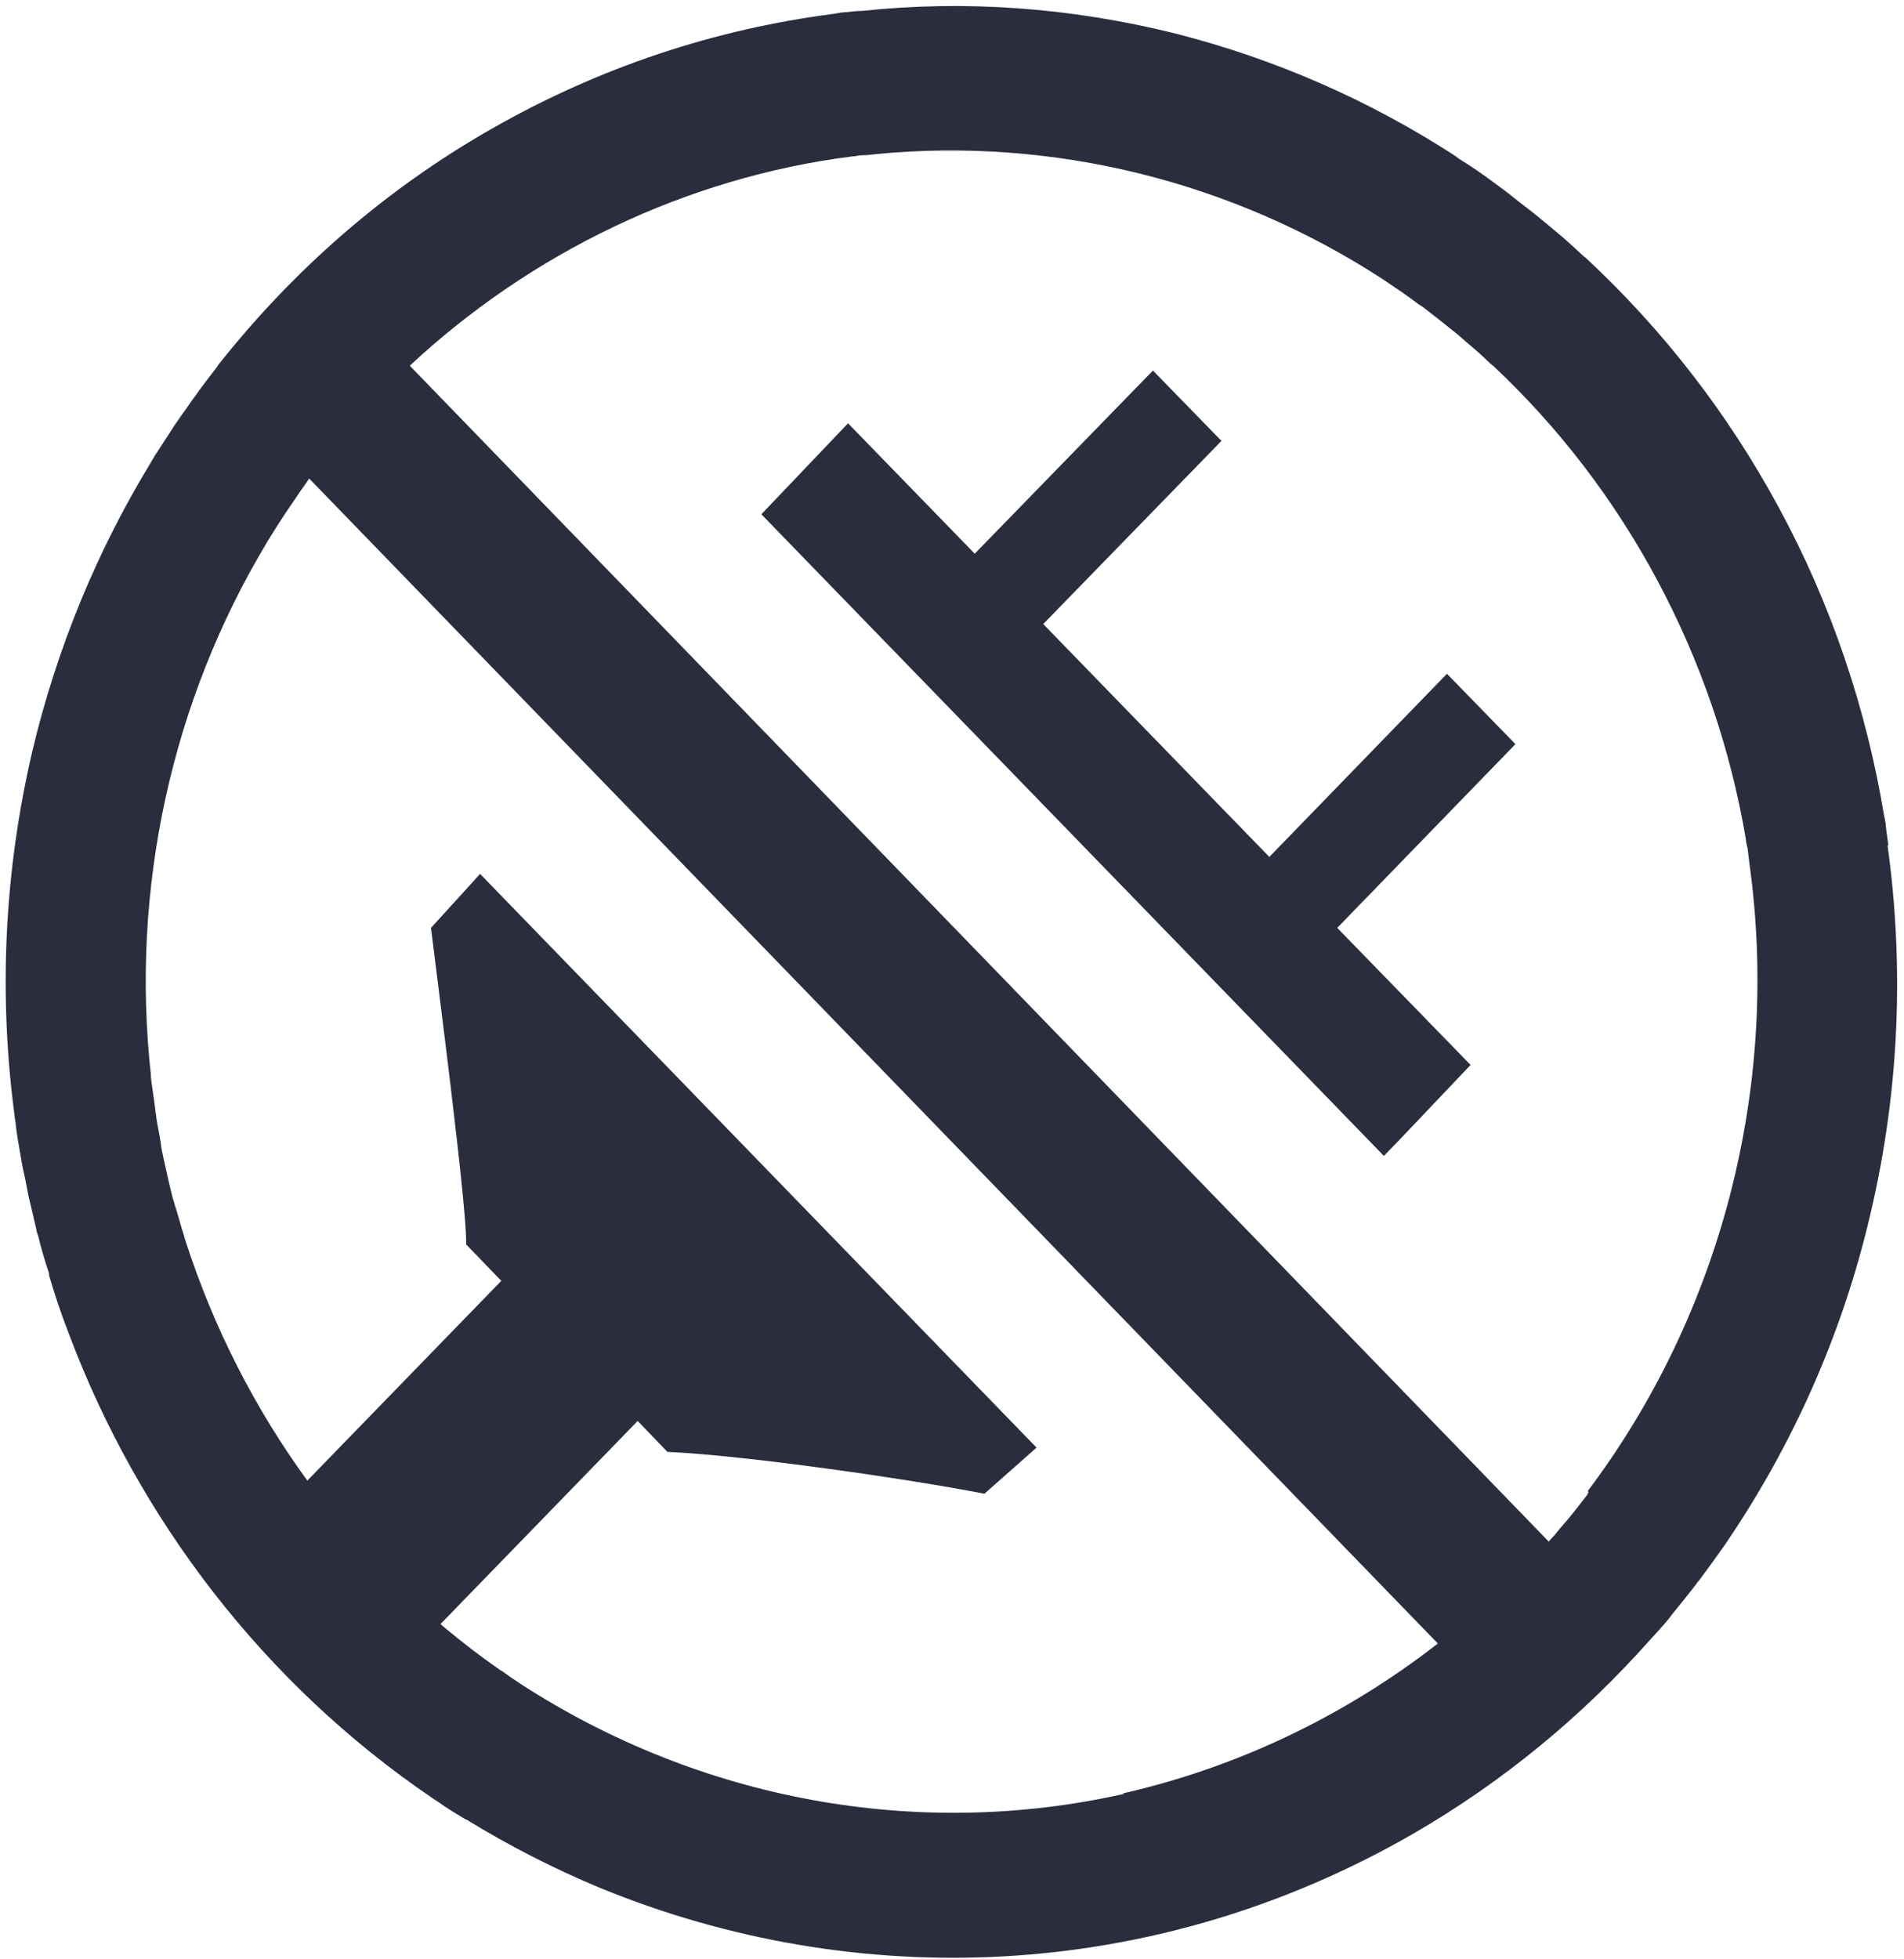
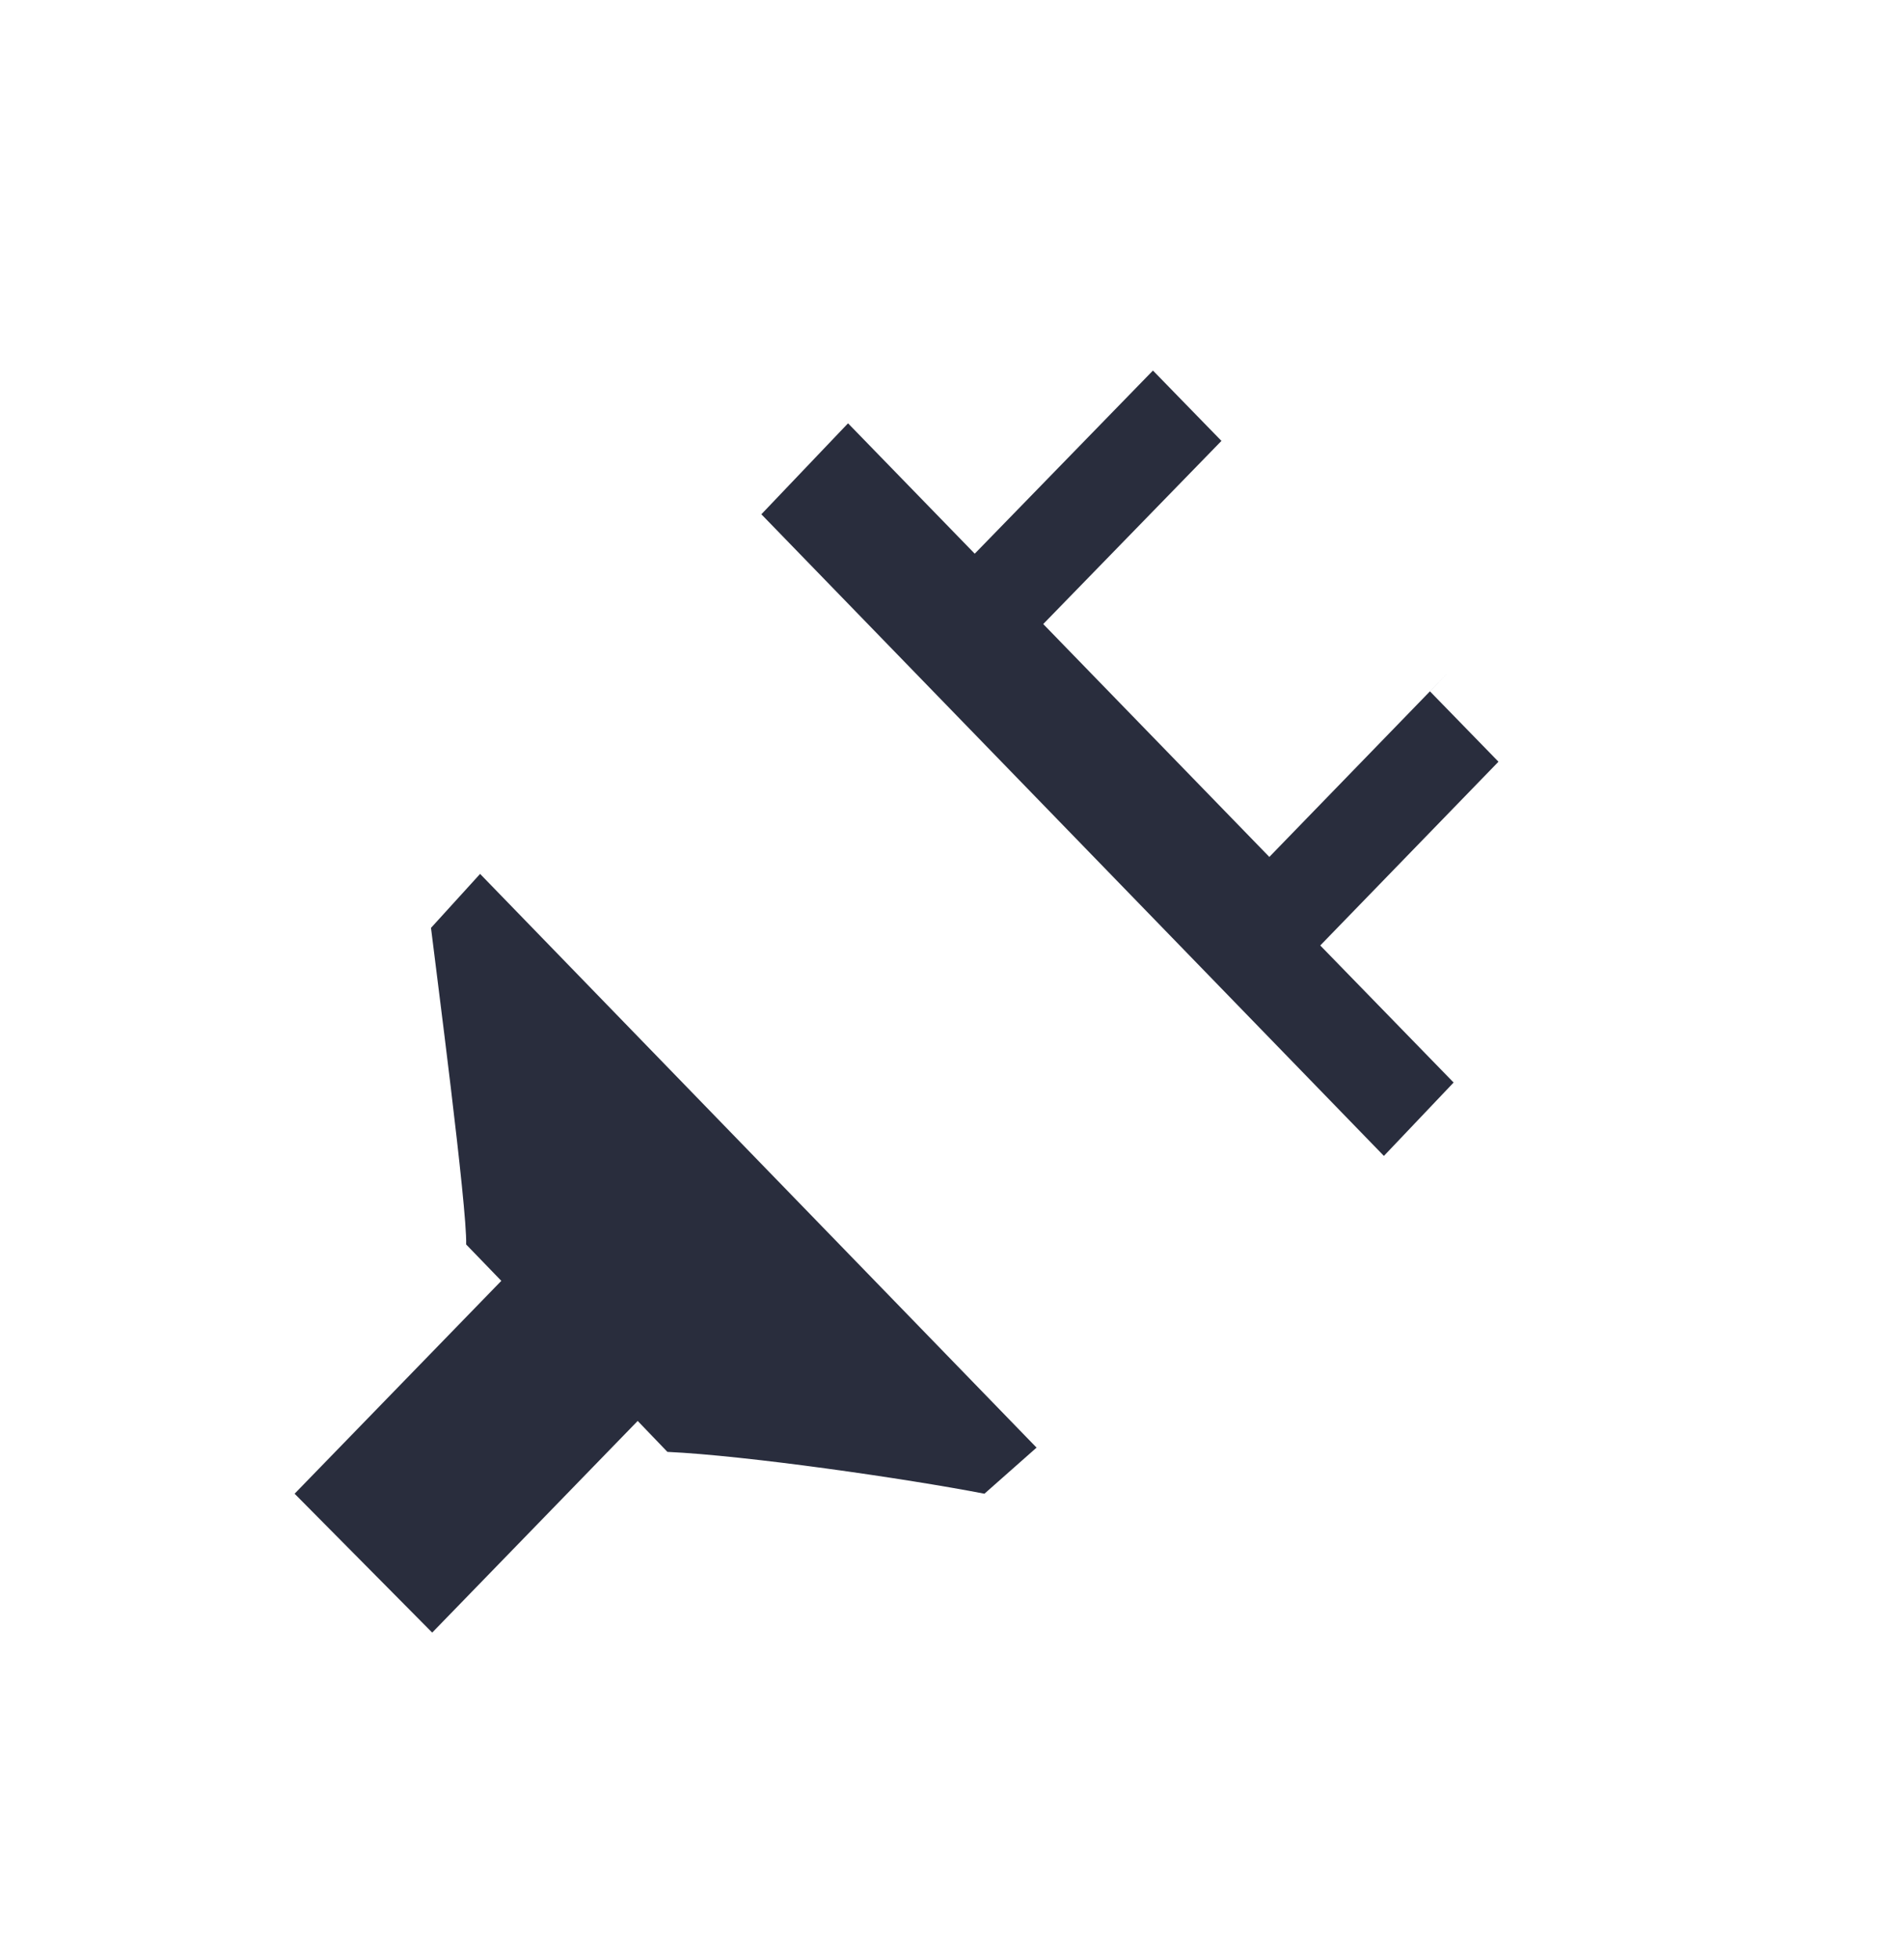
<svg xmlns="http://www.w3.org/2000/svg" id="Calque_1" viewBox="0 0 31.41 32.3">
  <defs>
    <style>      .st0 {        fill: #292d3d;      }    </style>
  </defs>
-   <path class="st0" d="M31.15,13.93c-.01-.1-.03-.2-.04-.31,0-.06-.02-.12-.03-.18-.29-1.74-.86-3.46-1.74-5.08-.85-1.57-1.92-2.93-3.15-4.08-.02-.02-.04-.04-.06-.05-.15-.14-.3-.28-.46-.41-.06-.05-.12-.1-.18-.15-.12-.1-.23-.19-.35-.28-.11-.08-.21-.17-.32-.25-.08-.06-.15-.11-.23-.17-.15-.11-.31-.22-.47-.32-.03-.02-.07-.04-.1-.07-1.4-.91-2.95-1.6-4.64-2.03C17.64.12,15.91,0,14.22.18c-.08,0-.17.01-.25.02-.08,0-.16.02-.23.03-1.93.25-3.84.87-5.64,1.9-1.77,1.01-3.26,2.33-4.47,3.85-.02.02-.03.04-.05.07-.12.16-.25.32-.36.48-.07.09-.13.19-.2.28-.06.09-.13.18-.19.28-.09.14-.19.29-.28.43-.02.04-.05.08-.07.12-.87,1.43-1.54,3.03-1.95,4.76C.06,14.42-.02,16.44.24,18.39c0,.05.02.11.02.16.02.17.05.34.08.51.02.12.04.23.07.35.02.1.04.21.06.31.04.17.08.34.12.51.01.05.02.1.04.15.05.21.11.41.18.62,0,.01,0,.02,0,.03.09.31.19.61.31.92h0c1.16,3.11,3.25,5.82,6,7.69.04.03.08.05.12.08.14.1.29.19.44.28,0,0,0,0,.01,0,.7.43,1.44.81,2.21,1.13h0c4.22,1.73,9.12,1.57,13.39-.88,1.51-.87,2.82-1.96,3.93-3.21.04-.04.08-.09.12-.13.09-.1.18-.2.26-.31.13-.16.26-.32.39-.49.01-.02.03-.04.04-.05.14-.19.28-.38.42-.58,0,0,0,0,0,0,1.1-1.61,1.94-3.45,2.41-5.48.48-2.04.55-4.09.28-6.05h0ZM18.54,29.58c-3.43.77-7,.09-9.93-1.8-.06-.04-.12-.08-.18-.12-.06-.04-.12-.09-.19-.13-2.45-1.71-4.26-4.22-5.18-7.07,0-.02-.02-.04-.02-.07-.05-.15-.09-.31-.14-.47-.02-.05-.03-.11-.05-.16-.03-.12-.06-.25-.09-.38-.02-.09-.04-.18-.06-.27-.02-.09-.04-.18-.05-.28-.02-.13-.05-.26-.07-.39,0-.05-.02-.11-.02-.16-.02-.17-.05-.34-.07-.51,0-.01,0-.03,0-.04-.34-3.07.34-6.17,1.91-8.78.01-.02.02-.04.03-.05.09-.15.18-.29.28-.44.05-.07.1-.15.15-.22.06-.09.12-.18.18-.26.02-.03.04-.06.06-.09l18.62,19.21c-1.53,1.19-3.3,2.04-5.19,2.47h0ZM26.21,24.6s-.02.02-.02.04c-.11.14-.22.29-.34.43-.07.08-.14.16-.21.25-.03.03-.06.06-.09.1L6.76,6.03c2.01-1.87,4.56-3.1,7.29-3.45.06,0,.11-.02.17-.02.08,0,.16-.01.24-.02,2.92-.28,5.86.45,8.33,2.05.03.02.06.04.09.06.13.09.27.18.39.27.07.05.13.1.2.14.09.07.18.14.27.21.1.08.2.16.3.24.05.04.1.09.15.13.13.11.27.23.39.35.02.01.03.03.05.04,2.18,2.04,3.66,4.8,4.17,7.8,0,.05.02.11.03.16.01.08.02.17.03.25.51,3.68-.47,7.43-2.67,10.35h0Z" />
-   <path class="st0" d="M23.88,11.1l-2.94,3.03-3.73-3.84,2.94-3.02-1.13-1.16-2.94,3.02-2.09-2.15c-.21.22-1.24,1.3-1.43,1.5l10.27,10.58s.25-.26.28-.29h0s1.15-1.21,1.15-1.21l-2.2-2.26,2.94-3.03-1.13-1.16h0Z" />
+   <path class="st0" d="M23.88,11.1l-2.94,3.03-3.73-3.84,2.94-3.02-1.13-1.16-2.94,3.02-2.09-2.15c-.21.22-1.24,1.3-1.43,1.5l10.27,10.58h0s1.15-1.21,1.15-1.21l-2.2-2.26,2.94-3.03-1.13-1.16h0Z" />
  <path class="st0" d="M10.52,23.43l.49.51c1.3.06,3.94.44,5.23.69l.86-.76L7.92,14.41l-.81.89c.08.67.6,4.63.58,5.22l.58.6c-.07.07-3.34,3.44-3.41,3.51l2.27,2.29c.07-.07,3.32-3.42,3.38-3.48h0Z" />
</svg>